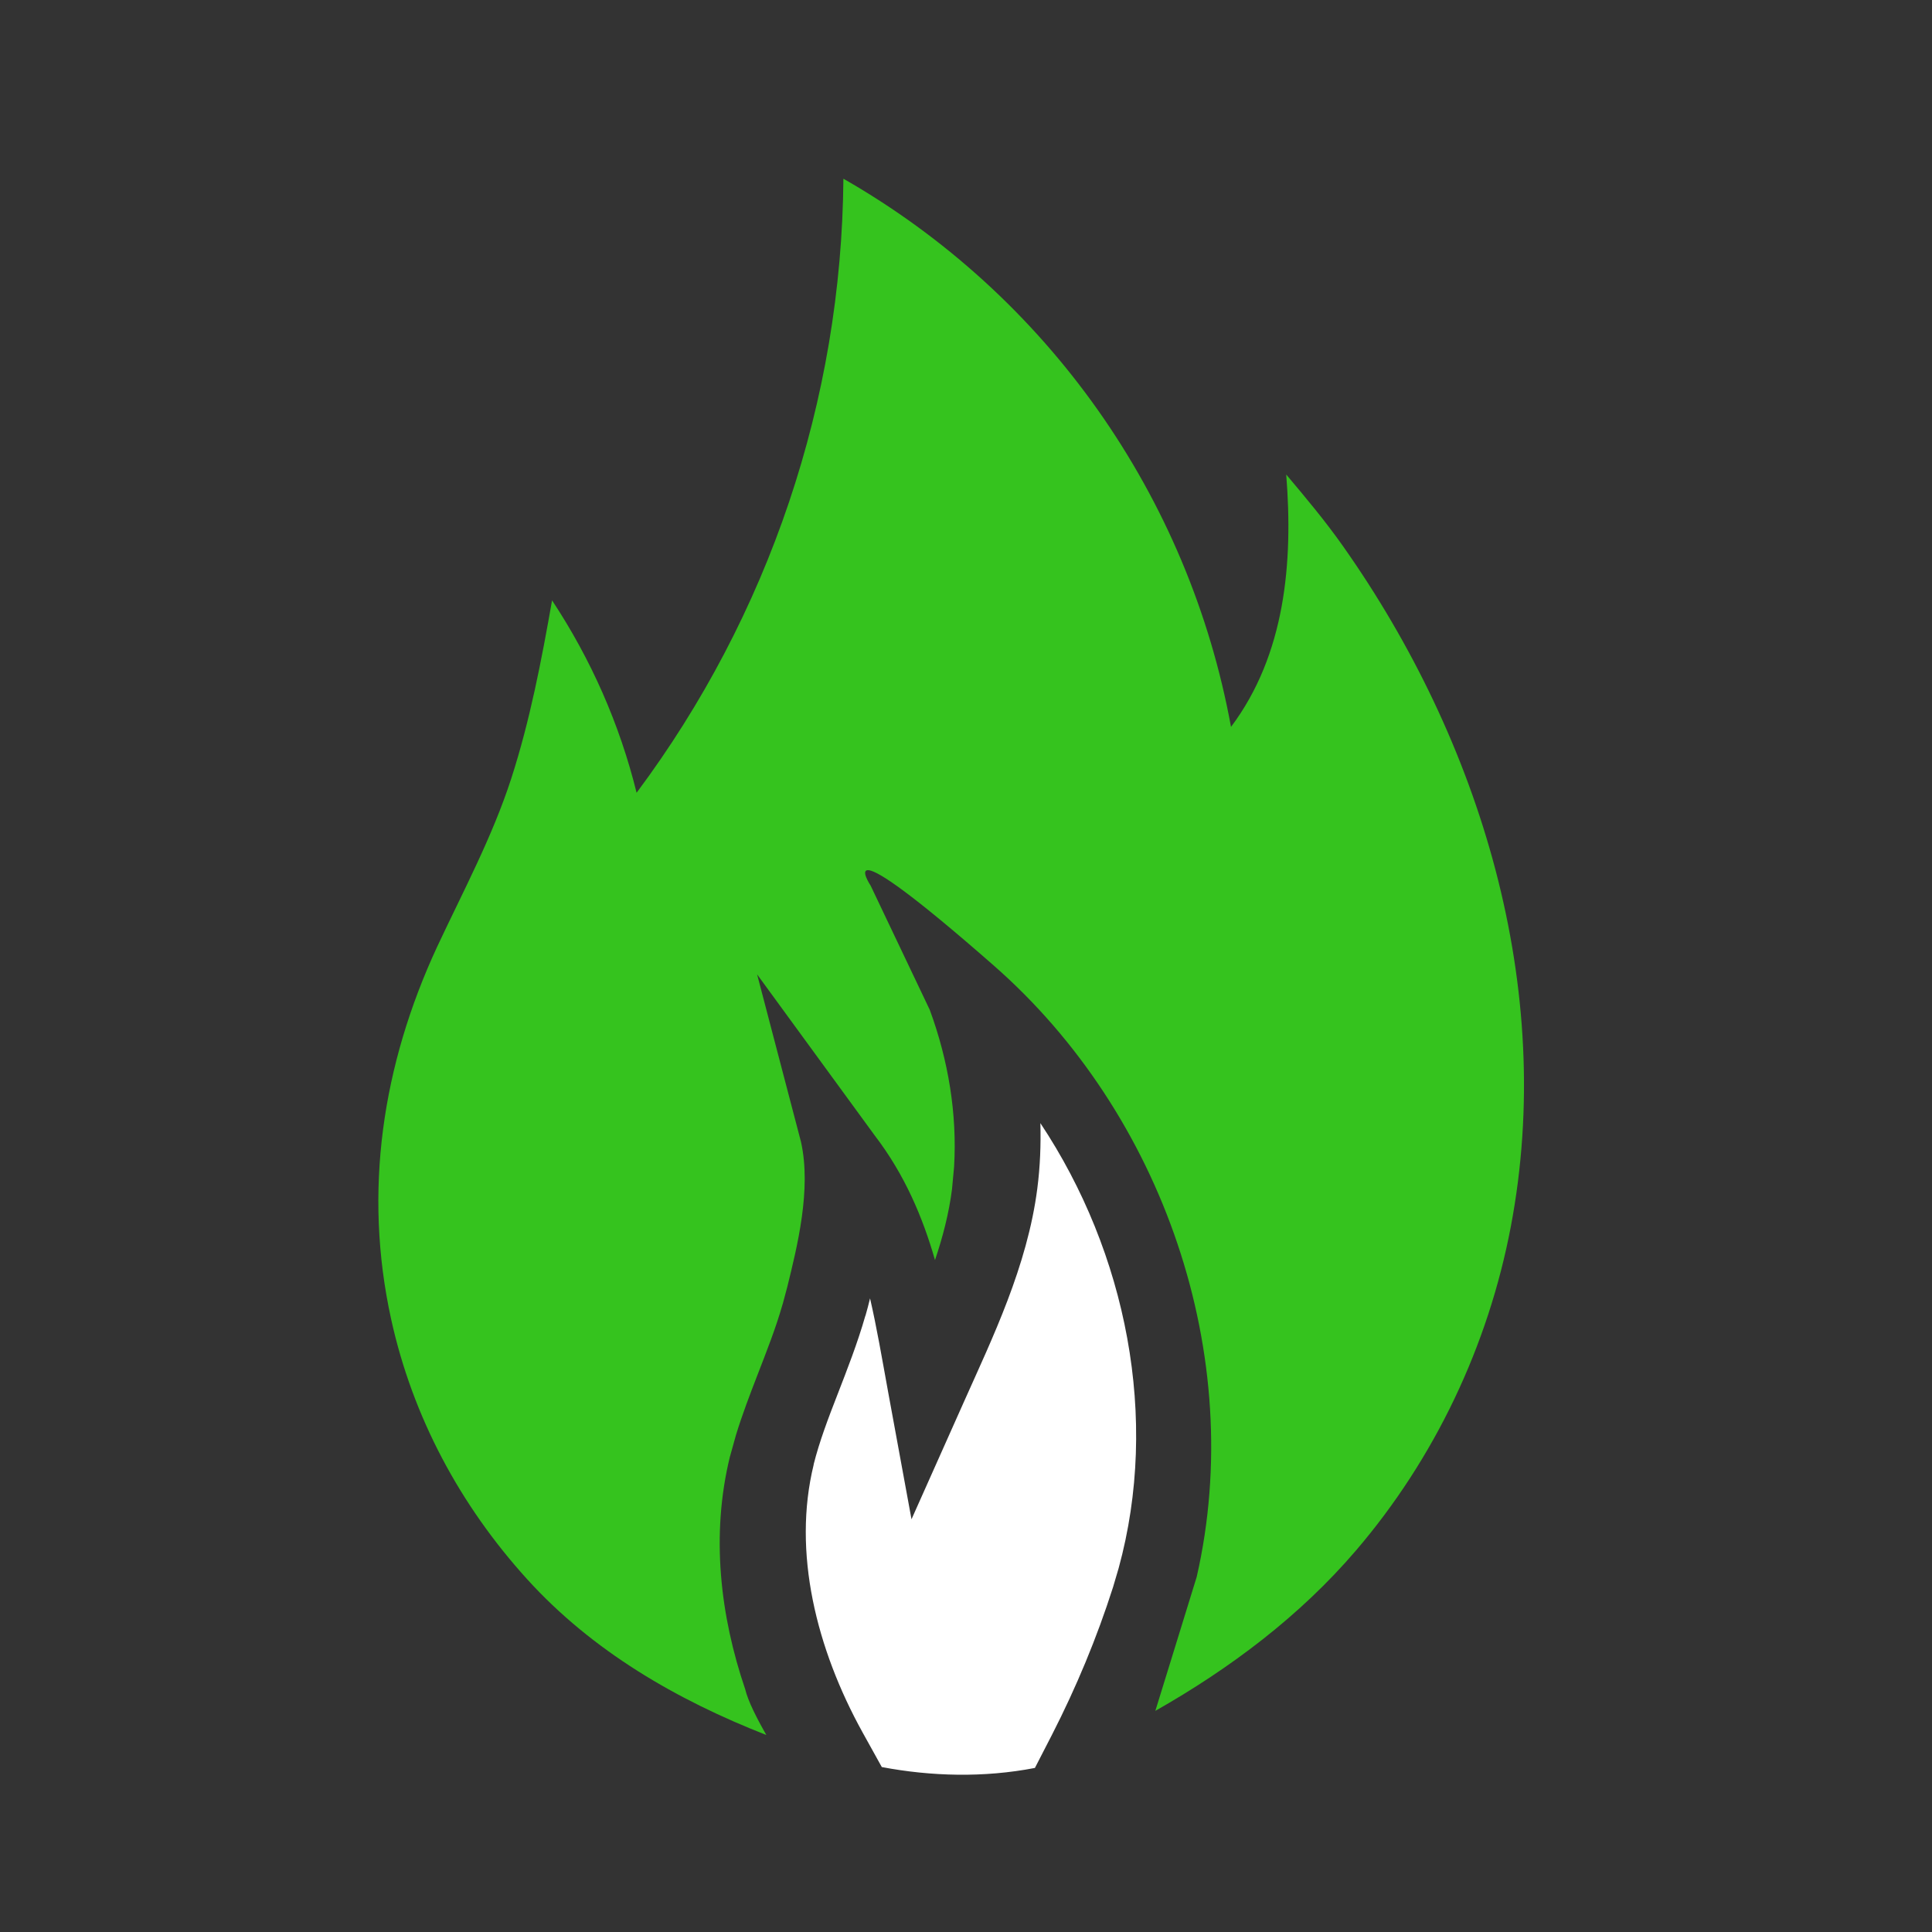
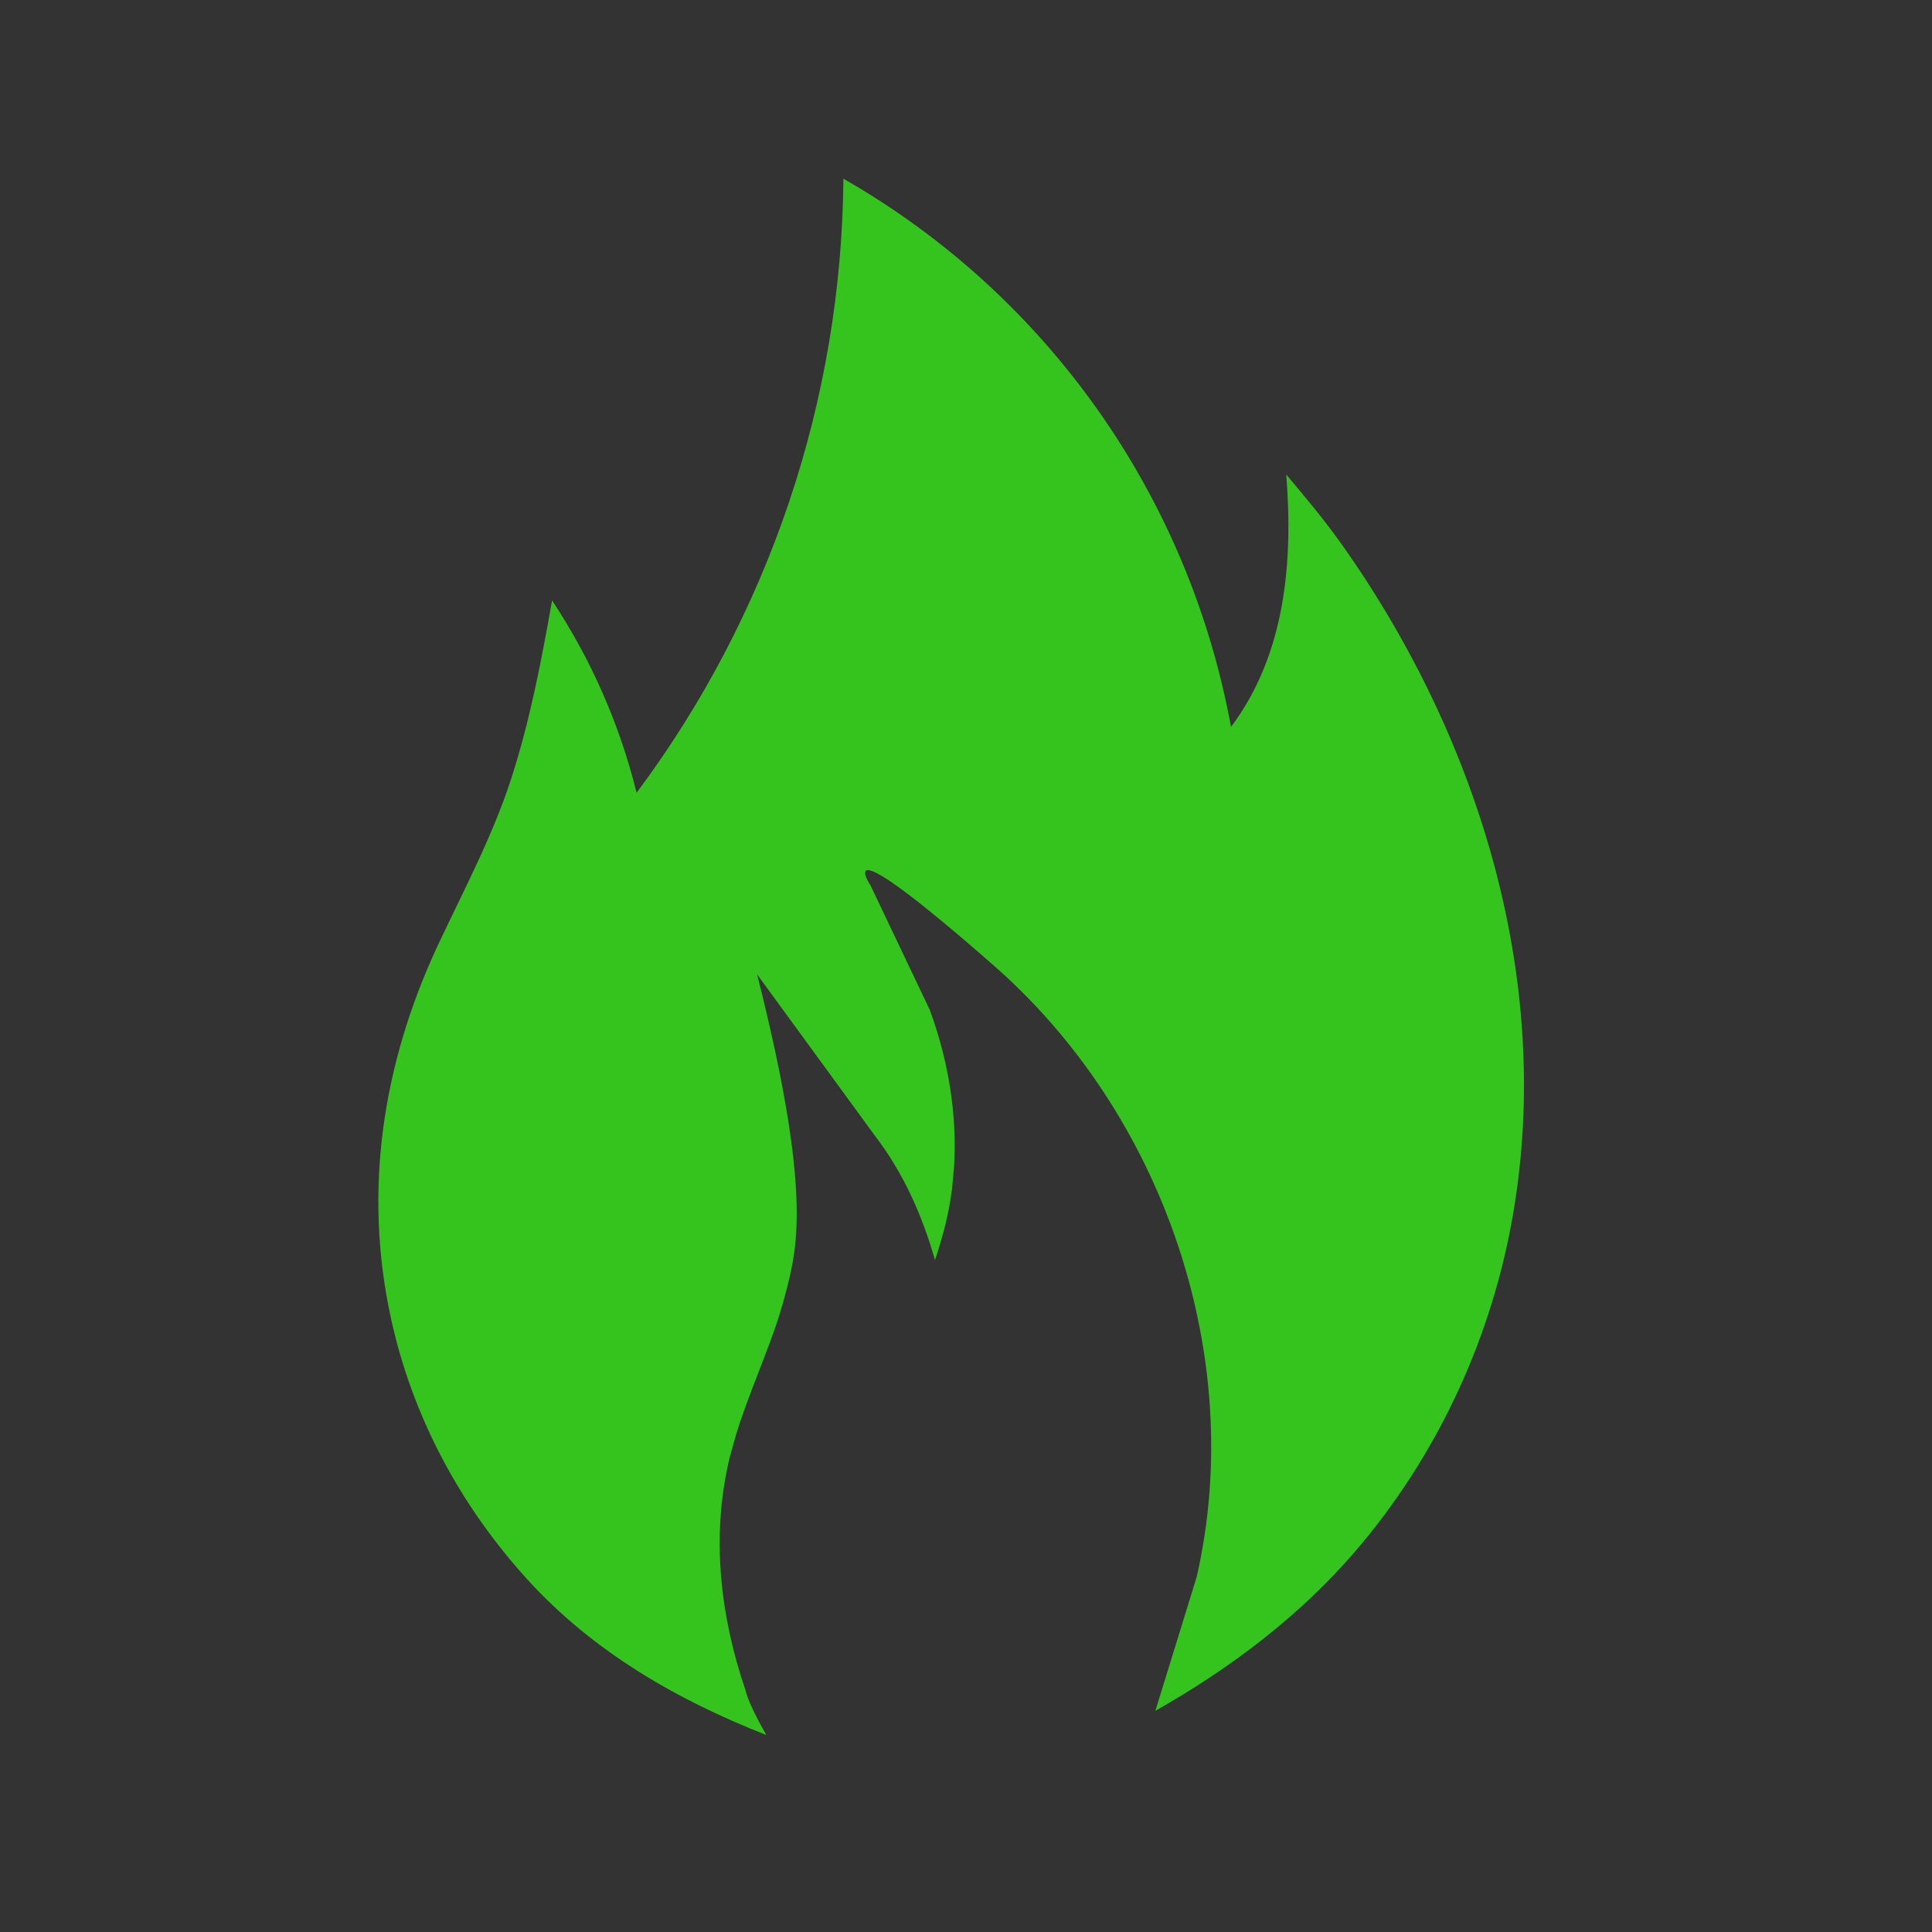
<svg xmlns="http://www.w3.org/2000/svg" width="24" height="24" viewBox="0 0 24 24" fill="none">
  <rect x="0" y="0" width="24" height="24" fill="#333333" stroke="none" />
-   <path d="M10.477 2.22C13.008 3.667 14.767 6.161 15.292 9.03C15.967 8.13 16.065 6.986 15.978 5.895C16.222 6.184 16.466 6.476 16.683 6.784C18.394 9.21 19.331 12.274 18.768 15.237C18.487 16.718 17.823 18.117 16.845 19.26C16.147 20.076 15.282 20.725 14.352 21.253L14.542 20.638L14.866 19.588C15.493 16.841 14.441 13.832 12.348 11.997C10.255 10.161 10.815 11.001 10.815 11.001L11.55 12.545C11.781 13.173 11.891 13.839 11.852 14.494L11.826 14.774C11.788 15.071 11.713 15.362 11.615 15.653C11.462 15.121 11.239 14.592 10.866 14.105L9.405 12.104L9.95 14.184C10.082 14.774 9.903 15.486 9.78 15.986L9.723 16.199L9.721 16.204C9.639 16.493 9.527 16.777 9.405 17.092C9.316 17.323 9.221 17.569 9.142 17.828L9.069 18.09L9.068 18.092C8.828 19.07 8.947 20.073 9.257 20.984C9.292 21.13 9.398 21.34 9.52 21.553C8.405 21.116 7.361 20.513 6.547 19.616C5.714 18.697 5.125 17.599 4.859 16.388C4.51 14.798 4.751 13.226 5.429 11.764C5.752 11.074 6.115 10.399 6.351 9.671C6.584 8.951 6.727 8.201 6.858 7.458C7.342 8.19 7.698 8.997 7.908 9.848C9.554 7.643 10.455 4.969 10.477 2.22Z" fill="#35C31E" />
-   <path d="M12.924 13.952C13.995 15.563 14.406 17.621 13.896 19.481L13.827 19.715C13.626 20.345 13.37 20.96 13.067 21.552L12.856 21.962C12.222 22.085 11.566 22.067 10.954 21.951L10.716 21.522C10.142 20.485 9.841 19.282 10.108 18.194L10.107 18.193C10.179 17.907 10.286 17.625 10.406 17.317C10.522 17.017 10.652 16.687 10.75 16.344L10.751 16.345C10.772 16.274 10.79 16.201 10.808 16.129C10.891 16.487 10.956 16.871 11.032 17.288L11.323 18.873L11.98 17.401C12.324 16.63 12.762 15.731 12.886 14.763C12.921 14.493 12.931 14.221 12.924 13.952Z" fill="white" />
+   <path d="M10.477 2.22C13.008 3.667 14.767 6.161 15.292 9.03C15.967 8.13 16.065 6.986 15.978 5.895C16.222 6.184 16.466 6.476 16.683 6.784C18.394 9.21 19.331 12.274 18.768 15.237C18.487 16.718 17.823 18.117 16.845 19.26C16.147 20.076 15.282 20.725 14.352 21.253L14.542 20.638L14.866 19.588C15.493 16.841 14.441 13.832 12.348 11.997C10.255 10.161 10.815 11.001 10.815 11.001L11.55 12.545C11.781 13.173 11.891 13.839 11.852 14.494L11.826 14.774C11.788 15.071 11.713 15.362 11.615 15.653C11.462 15.121 11.239 14.592 10.866 14.105L9.405 12.104C10.082 14.774 9.903 15.486 9.78 15.986L9.723 16.199L9.721 16.204C9.639 16.493 9.527 16.777 9.405 17.092C9.316 17.323 9.221 17.569 9.142 17.828L9.069 18.09L9.068 18.092C8.828 19.07 8.947 20.073 9.257 20.984C9.292 21.13 9.398 21.34 9.52 21.553C8.405 21.116 7.361 20.513 6.547 19.616C5.714 18.697 5.125 17.599 4.859 16.388C4.51 14.798 4.751 13.226 5.429 11.764C5.752 11.074 6.115 10.399 6.351 9.671C6.584 8.951 6.727 8.201 6.858 7.458C7.342 8.19 7.698 8.997 7.908 9.848C9.554 7.643 10.455 4.969 10.477 2.22Z" fill="#35C31E" />
</svg>